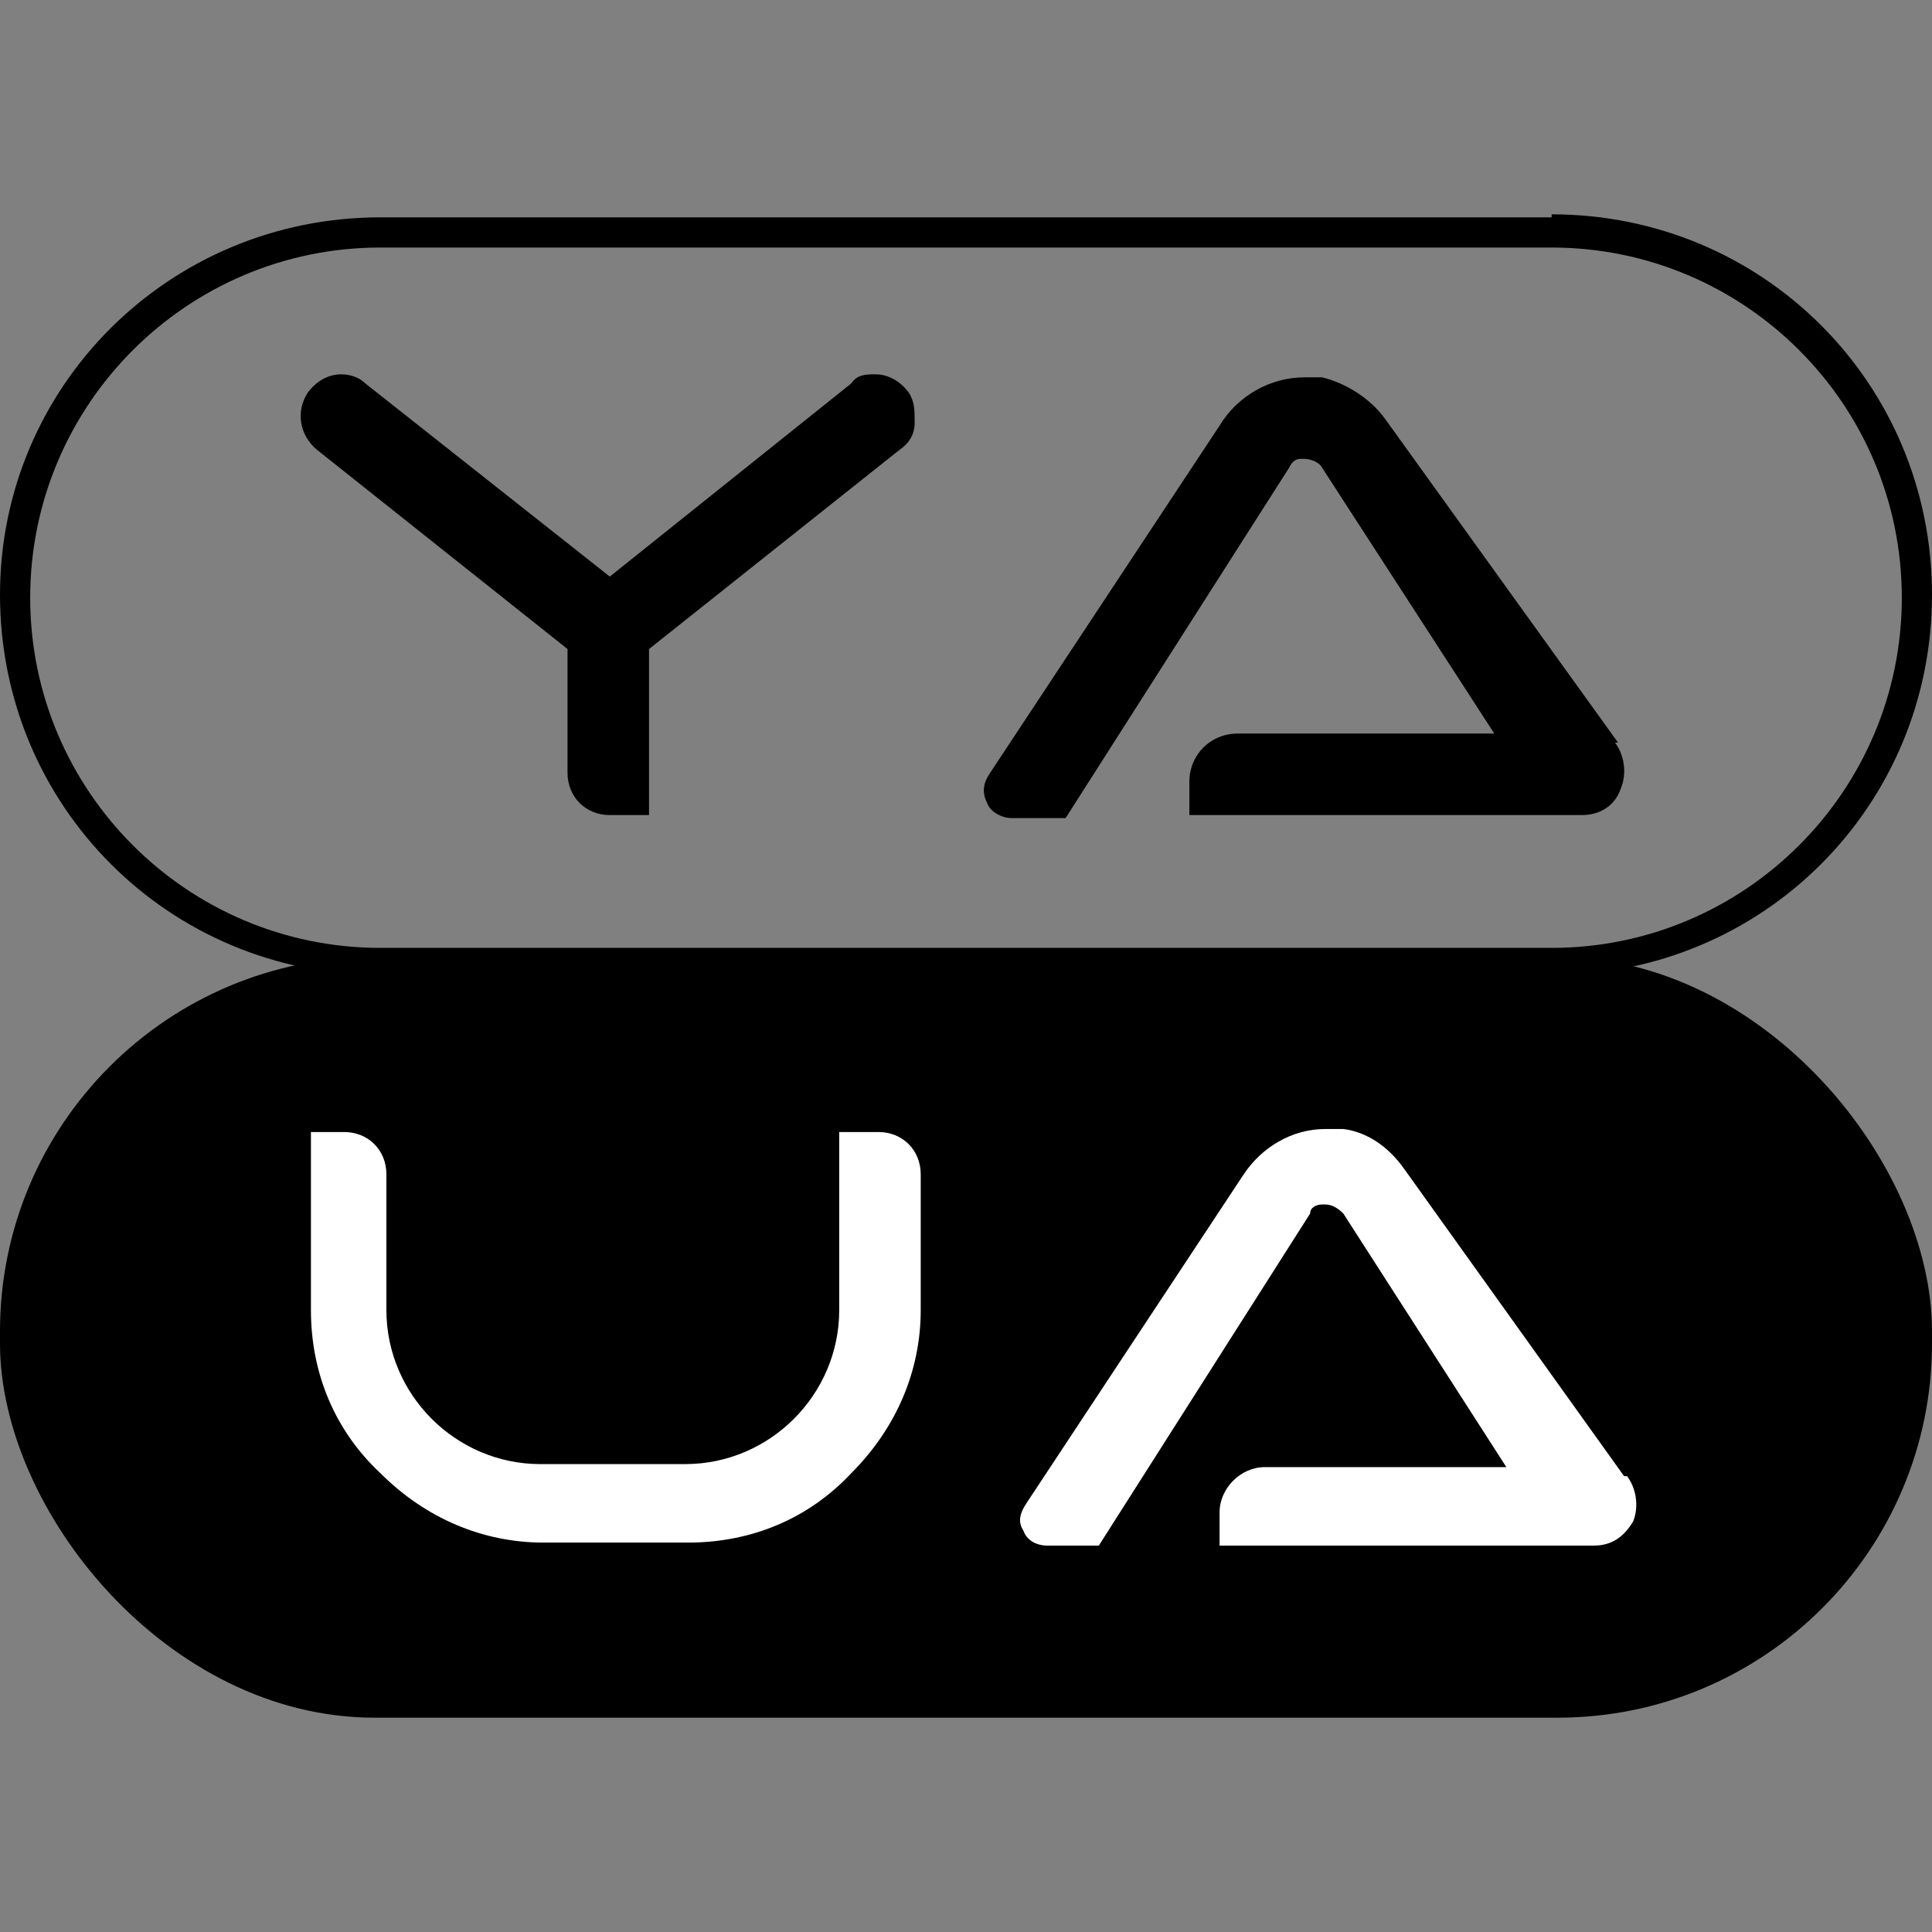
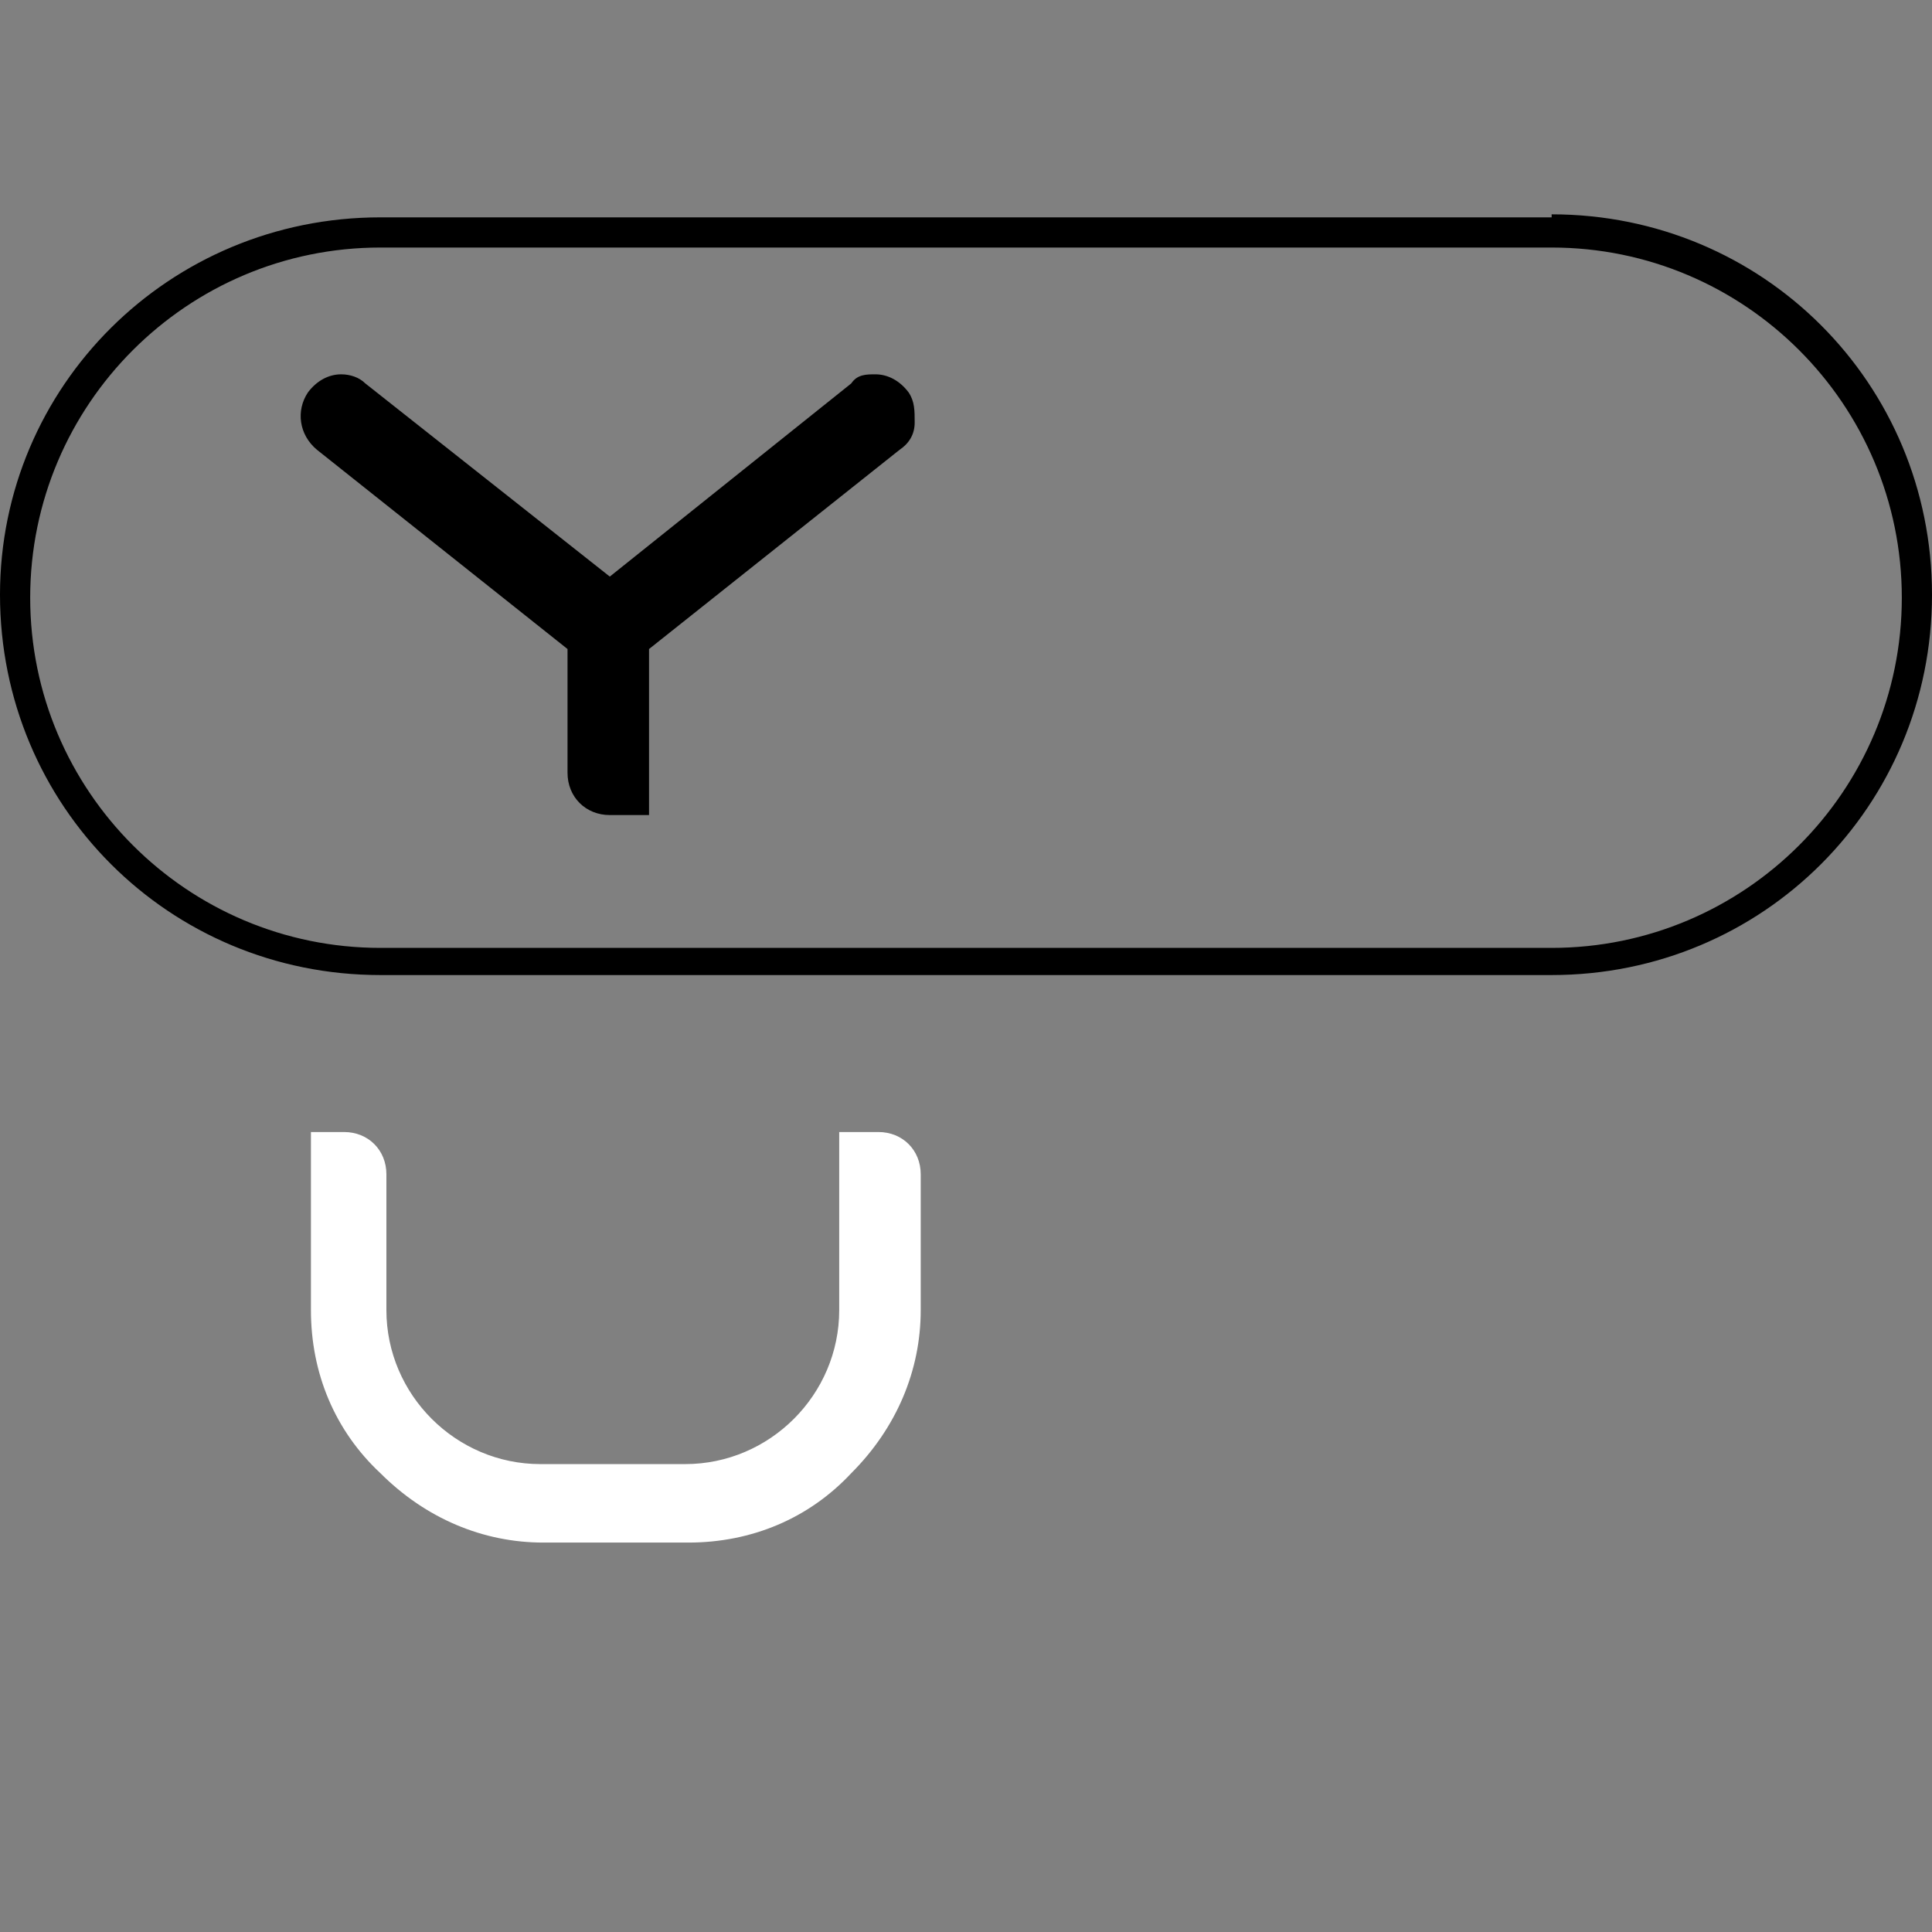
<svg xmlns="http://www.w3.org/2000/svg" viewBox="0 0 64 64">
  <rect x="0" y="0" width="64" height="64" fill="#808080" stroke="none" />
  <defs>
    <style> .cls-1 { fill: #fff; } </style>
  </defs>
  <g>
    <g id="_Шар_1" data-name="Шар_1">
      <g>
        <path d="M51.4,8.2c6.4,0,11.6,5.2,11.6,11.6s-5.2,11.6-11.6,11.6H12.6c-6.4,0-11.6-5.2-11.6-11.6s5.2-11.6,11.6-11.6h38.8M51.4,7.2H12.6C5.6,7.2,0,12.8,0,19.7H0C0,26.7,5.6,32.3,12.6,32.3h38.8c7,0,12.6-5.6,12.6-12.6h0c0-7-5.6-12.6-12.6-12.6h0Z" />
-         <rect x="0" y="31.7" width="64" height="25.2" rx="12.4" ry="12.4" />
        <g>
          <path d="M29,12.4c-.3,0-.6,0-.8.3h0s-8,6.4-8,6.4l-8.1-6.4h0c-.2-.2-.5-.3-.8-.3-.4,0-.8.2-1.1.6-.4.6-.3,1.4.3,1.9h0s8.3,6.6,8.3,6.6v4.1c0,.8.6,1.4,1.4,1.4h1.3v-5.5l8.3-6.6h0c.3-.2.5-.5.5-.9,0-.4,0-.7-.2-1-.3-.4-.7-.6-1.1-.6Z" />
-           <path d="M53.6,24.6l-7.7-10.7c-.5-.7-1.3-1.2-2.1-1.4,0,0-.1,0-.2,0-.1,0-.3,0-.4,0-1.1,0-2.2.6-2.8,1.6l-7.6,11.5h0c-.2.3-.3.6-.1,1,.1.3.5.5.8.5h1.8l7.4-11.6c.1-.2.2-.3.4-.3,0,0,0,0,.1,0,0,0,0,0,0,0,.2,0,.5.1.6.3l5.7,8.8h-8.5c-.9,0-1.6.7-1.6,1.6v1.1h13c.6,0,1.1-.3,1.3-.9.2-.5.1-1.1-.2-1.5h0Z" />
        </g>
        <g>
          <path class="cls-1" d="M28.9,37.5h-1.1v5.9c0,2.8-2.3,5.1-5.1,5.1h-4.8c-2.8,0-5.1-2.3-5.1-5.1v-4.5c0-.8-.6-1.4-1.4-1.4h-1.1v5.9c0,2.1.8,4,2.3,5.4,1.5,1.5,3.4,2.3,5.4,2.3h4.8c2.1,0,4-.8,5.4-2.3,1.5-1.5,2.3-3.4,2.3-5.4v-4.5c0-.8-.6-1.4-1.4-1.4Z" />
-           <path class="cls-1" d="M53.8,48.9h0s-7.3-10.2-7.3-10.2c-.5-.7-1.2-1.2-2-1.3,0,0-.1,0-.2,0-.1,0-.3,0-.4,0-1.1,0-2.1.6-2.7,1.5l-7.2,10.9h0c-.2.3-.3.6-.1.9.1.3.4.5.8.5h1.7l7-11c0-.2.2-.3.4-.3,0,0,0,0,.1,0,0,0,0,0,0,0,.2,0,.4.1.6.3l5.4,8.4h-8c-.8,0-1.5.7-1.5,1.5v1.1h12.4c.6,0,1-.3,1.3-.8.2-.5.1-1.1-.2-1.5Z" />
        </g>
      </g>
    </g>
  </g>
</svg>